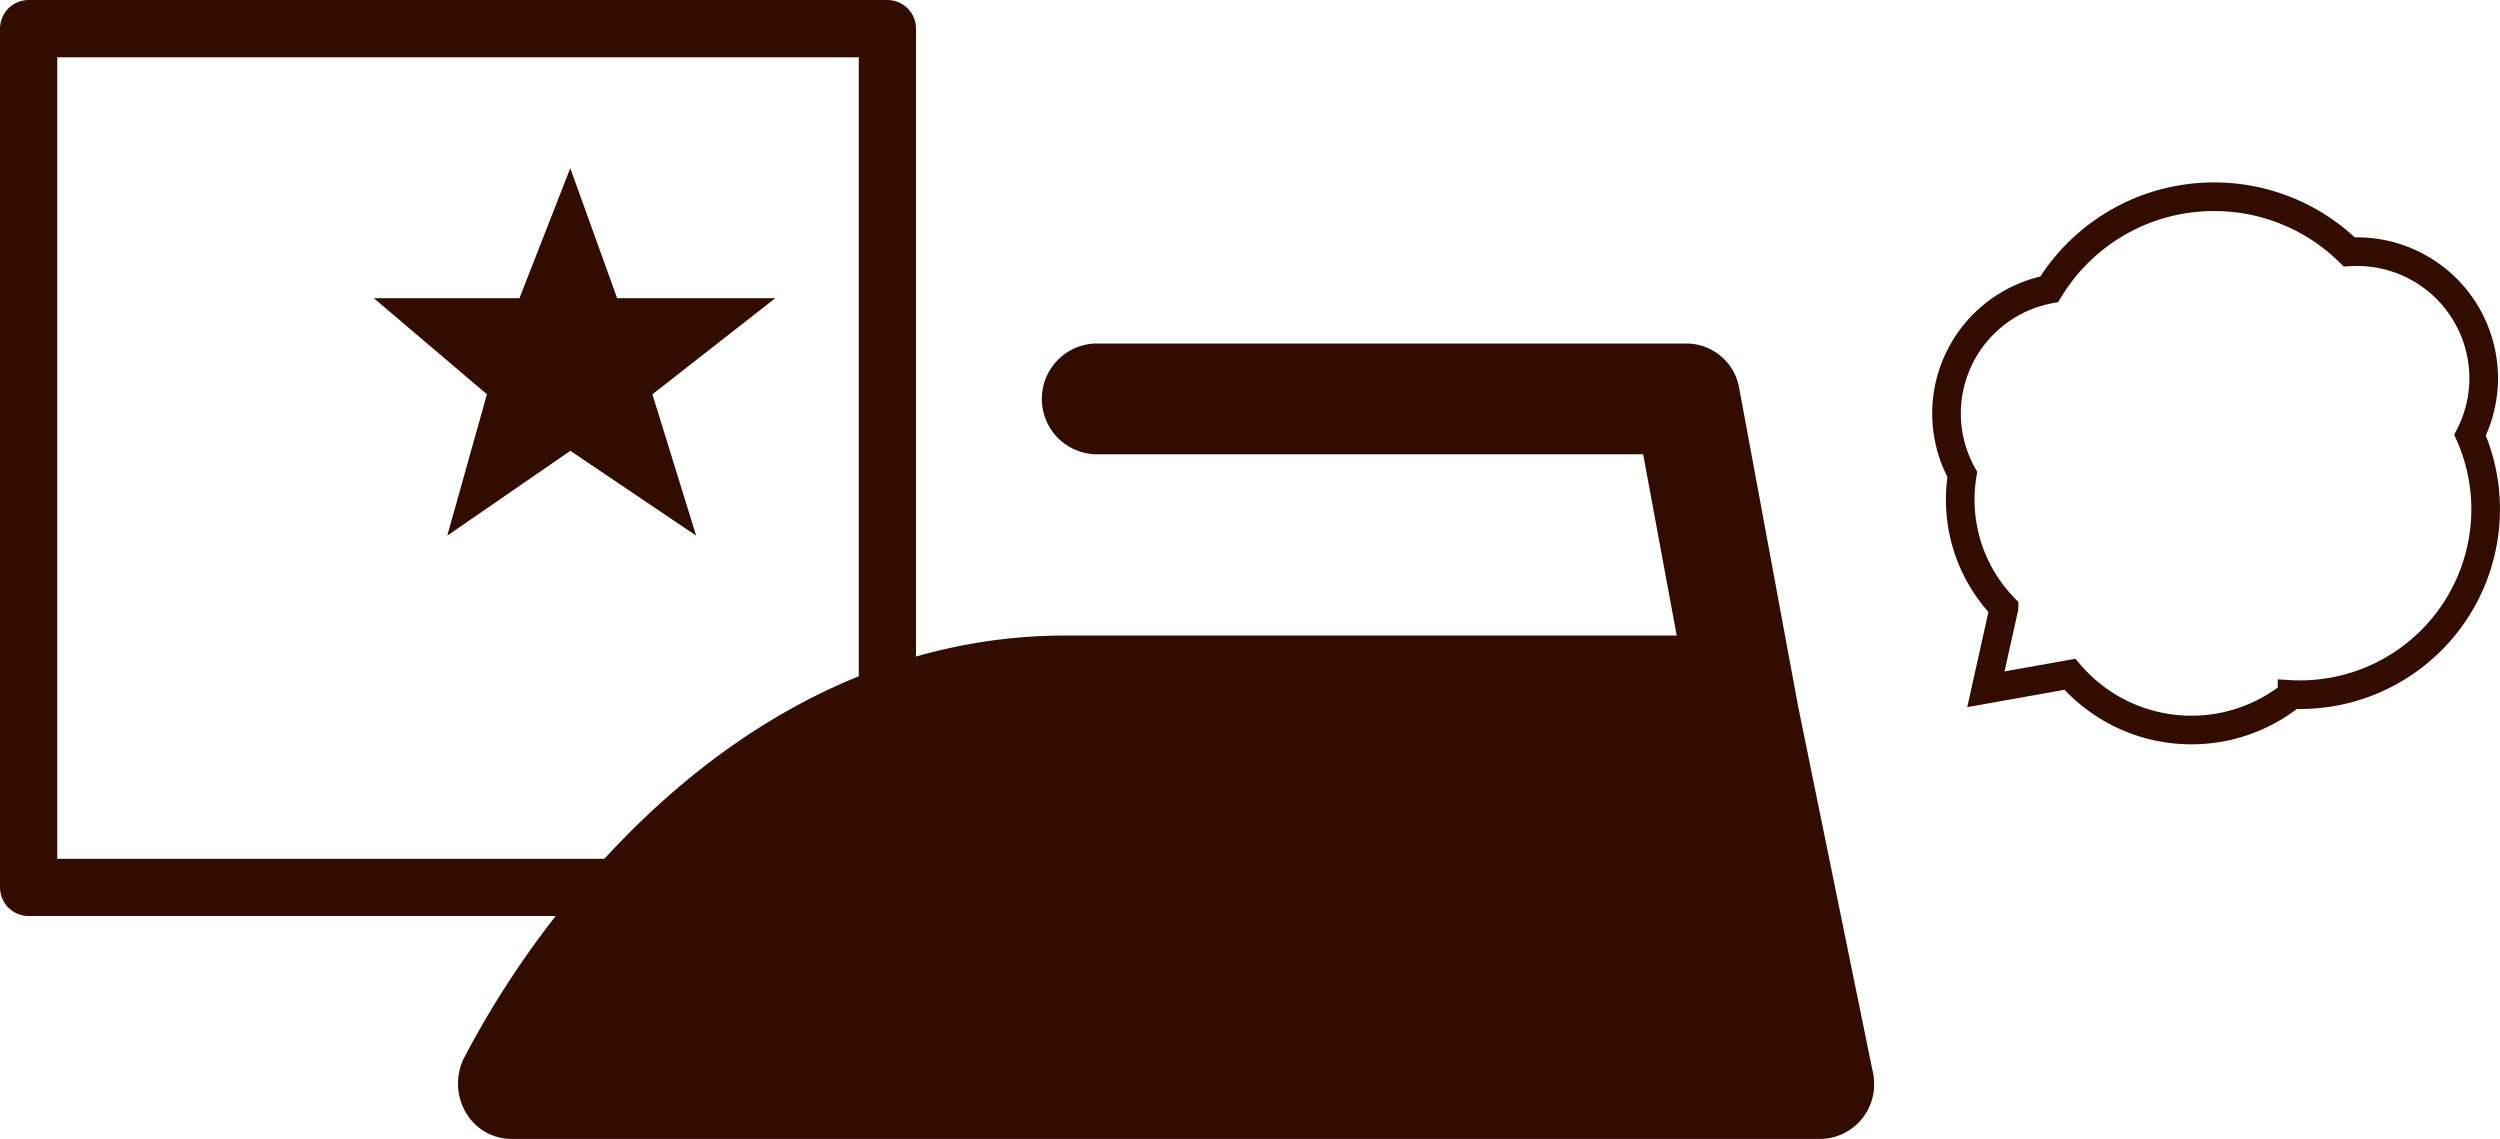
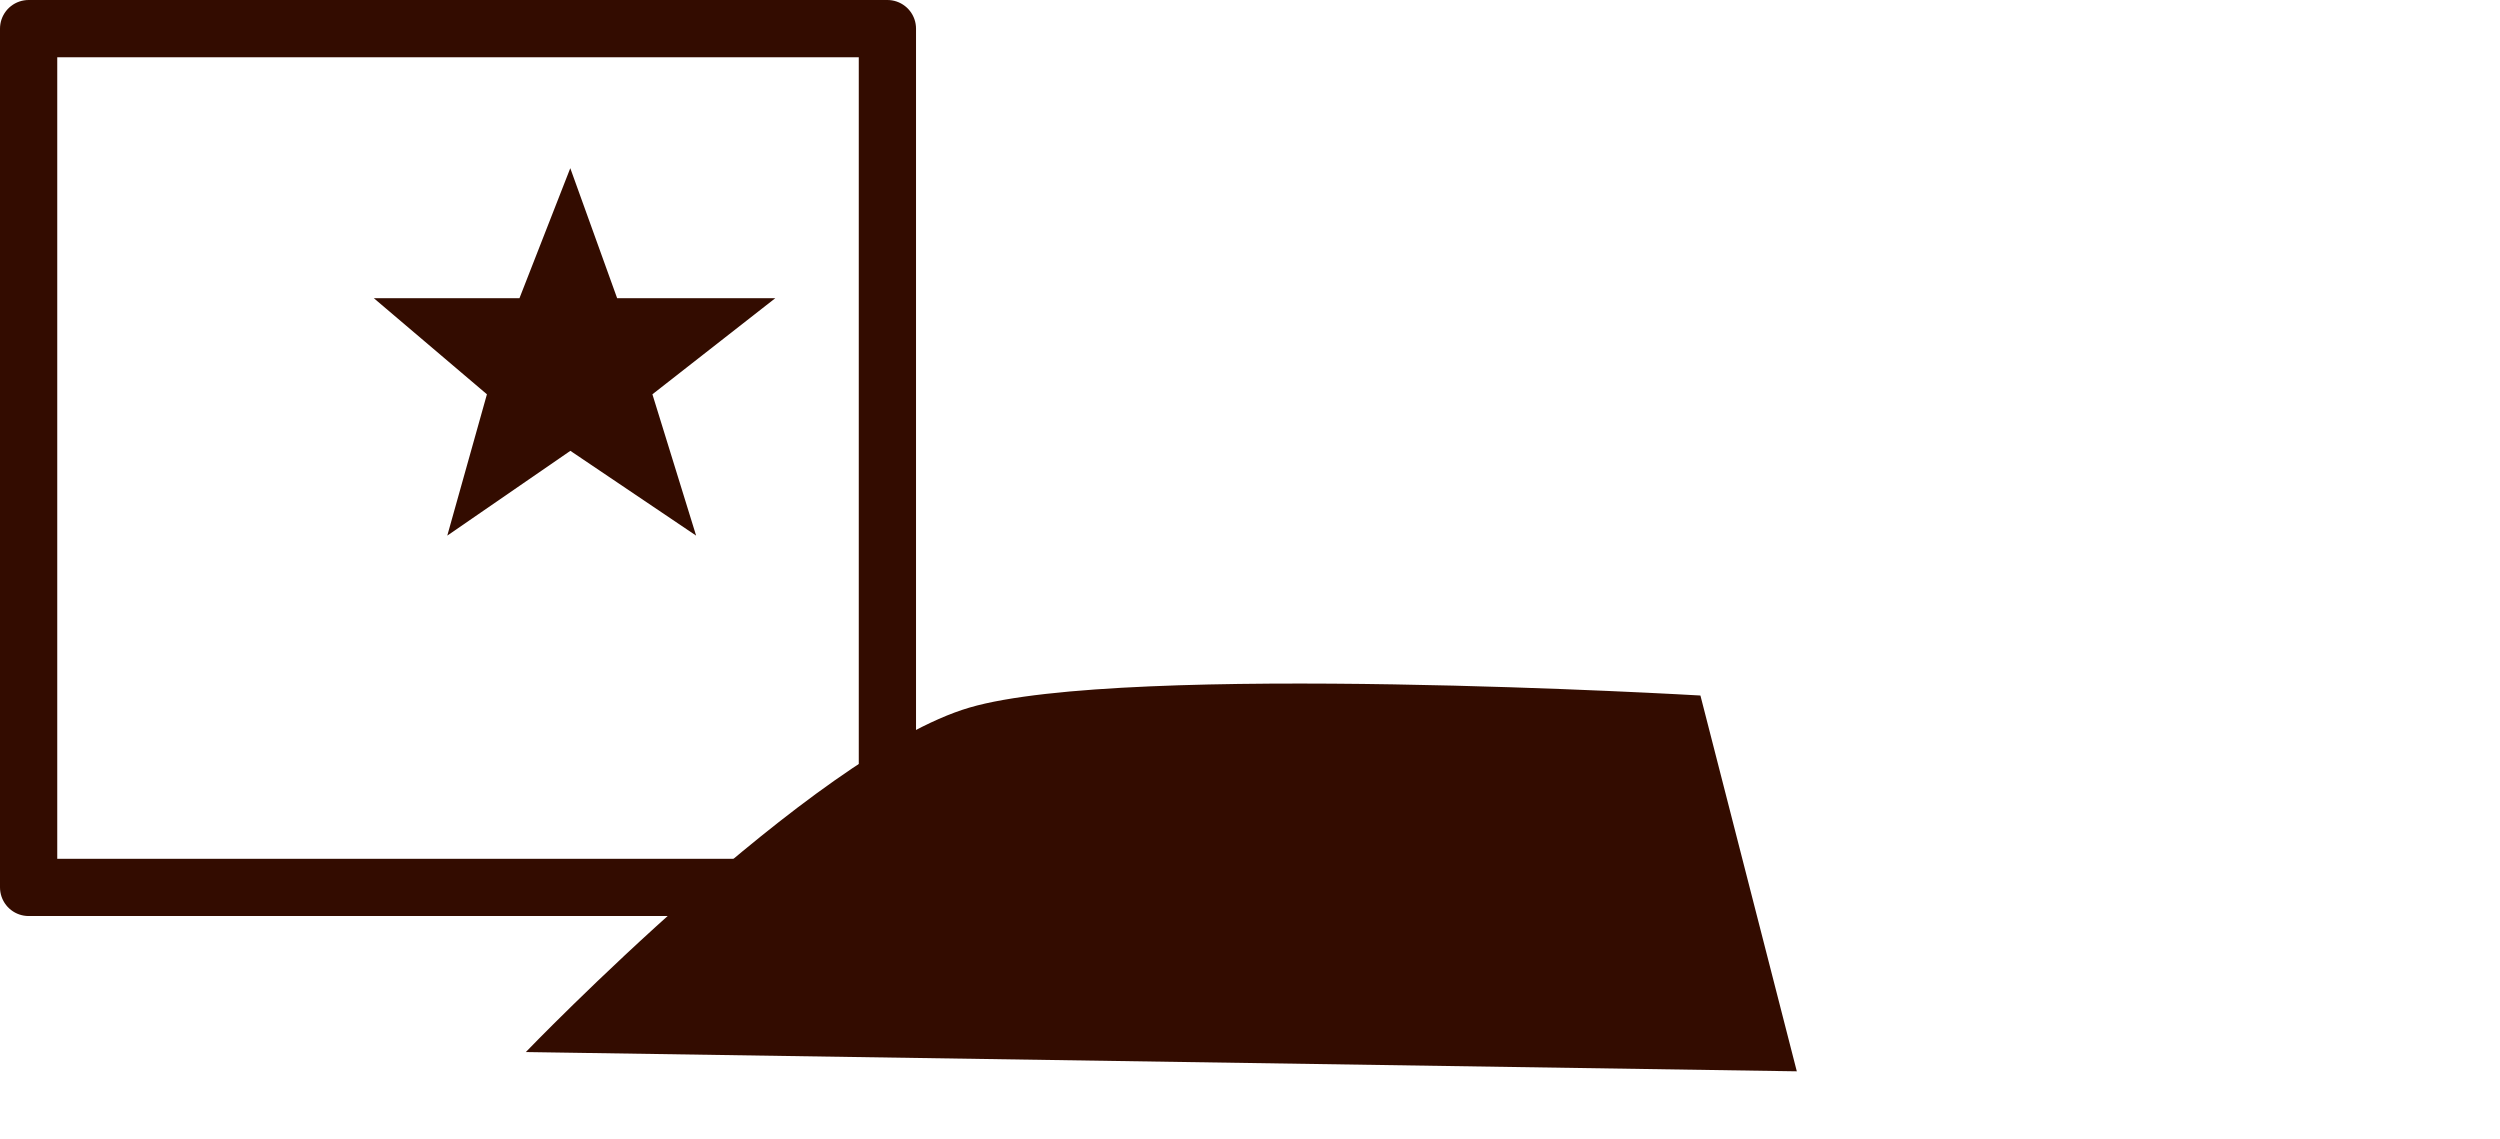
<svg xmlns="http://www.w3.org/2000/svg" width="87.334" height="39.783">
  <g transform="translate(16 12)" fill="#330c00" data-name="グループ 7307">
-     <path data-name="パス 7546" d="m49.401 25.34-2.586-12.664-2.057-11.108A1.877 1.877 0 0 0 42.937 0H22.244a1.937 1.937 0 0 0 0 3.87h19.157l1.172 6.332H21.208c-5.69 0-11.136 2.569-15.749 7.429a32.491 32.491 0 0 0-5.258 7.345 2.008 2.008 0 0 0 .073 1.888 1.84 1.84 0 0 0 1.581.923h45.759a1.9 1.9 0 0 0 1.855-1.935 2.011 2.011 0 0 0-.068-.512zM5.218 23.913a29.716 29.716 0 0 1 2.953-3.637c3.938-4.116 8.325-6.2 13.038-6.2h22.1l2.013 9.841z" />
    <circle data-name="楕円形 424" cx="2.58" cy="2.58" r="2.58" transform="translate(19.676 16.413)" />
    <circle data-name="楕円形 425" cx="2.58" cy="2.58" r="2.58" transform="translate(27.06 16.413)" />
    <path data-name="パス 7548" d="M43.402 12.297s-20.073-1.178-25.533.421-15.5 12.034-15.5 12.034l44.4.673z" />
  </g>
  <g data-name="グループ 7309">
    <g data-name="グループ 7308">
      <path data-name="パス 7221" d="m19.922 5.875-1.775 4.542h-5.088l3.951 3.357-1.385 4.937 4.3-2.962 4.393 2.962-1.527-4.937 4.293-3.357h-5.525z" fill="#330c00" />
    </g>
    <g data-name="長方形 23015" fill="none" stroke="#330c00" stroke-linejoin="round" stroke-width="2">
-       <path d="M0 0h32v32H0z" stroke="none" />
      <path d="M1 1h30v30H1z" />
    </g>
  </g>
-   <path data-name="合体 13" d="m72.308 23.556-2.934.523.634-2.849a5.414 5.414 0 0 1-1.53-3.779 5.282 5.282 0 0 1 .072-.876 4.409 4.409 0 0 1-.551-2.136 4.421 4.421 0 0 1 3.588-4.334 6.731 6.731 0 0 1 5.76-3.232 6.722 6.722 0 0 1 4.721 1.926c.087-.005.174-.008.263-.008a4.425 4.425 0 0 1 4.433 4.416 4.382 4.382 0 0 1-.476 1.993 6.428 6.428 0 0 1 .545 2.6 6.484 6.484 0 0 1-6.5 6.468c-.086 0-.175 0-.263-.005a5.587 5.587 0 0 1-3.519 1.239 5.6 5.6 0 0 1-4.243-1.946z" fill="none" stroke="#330c00" />
</svg>